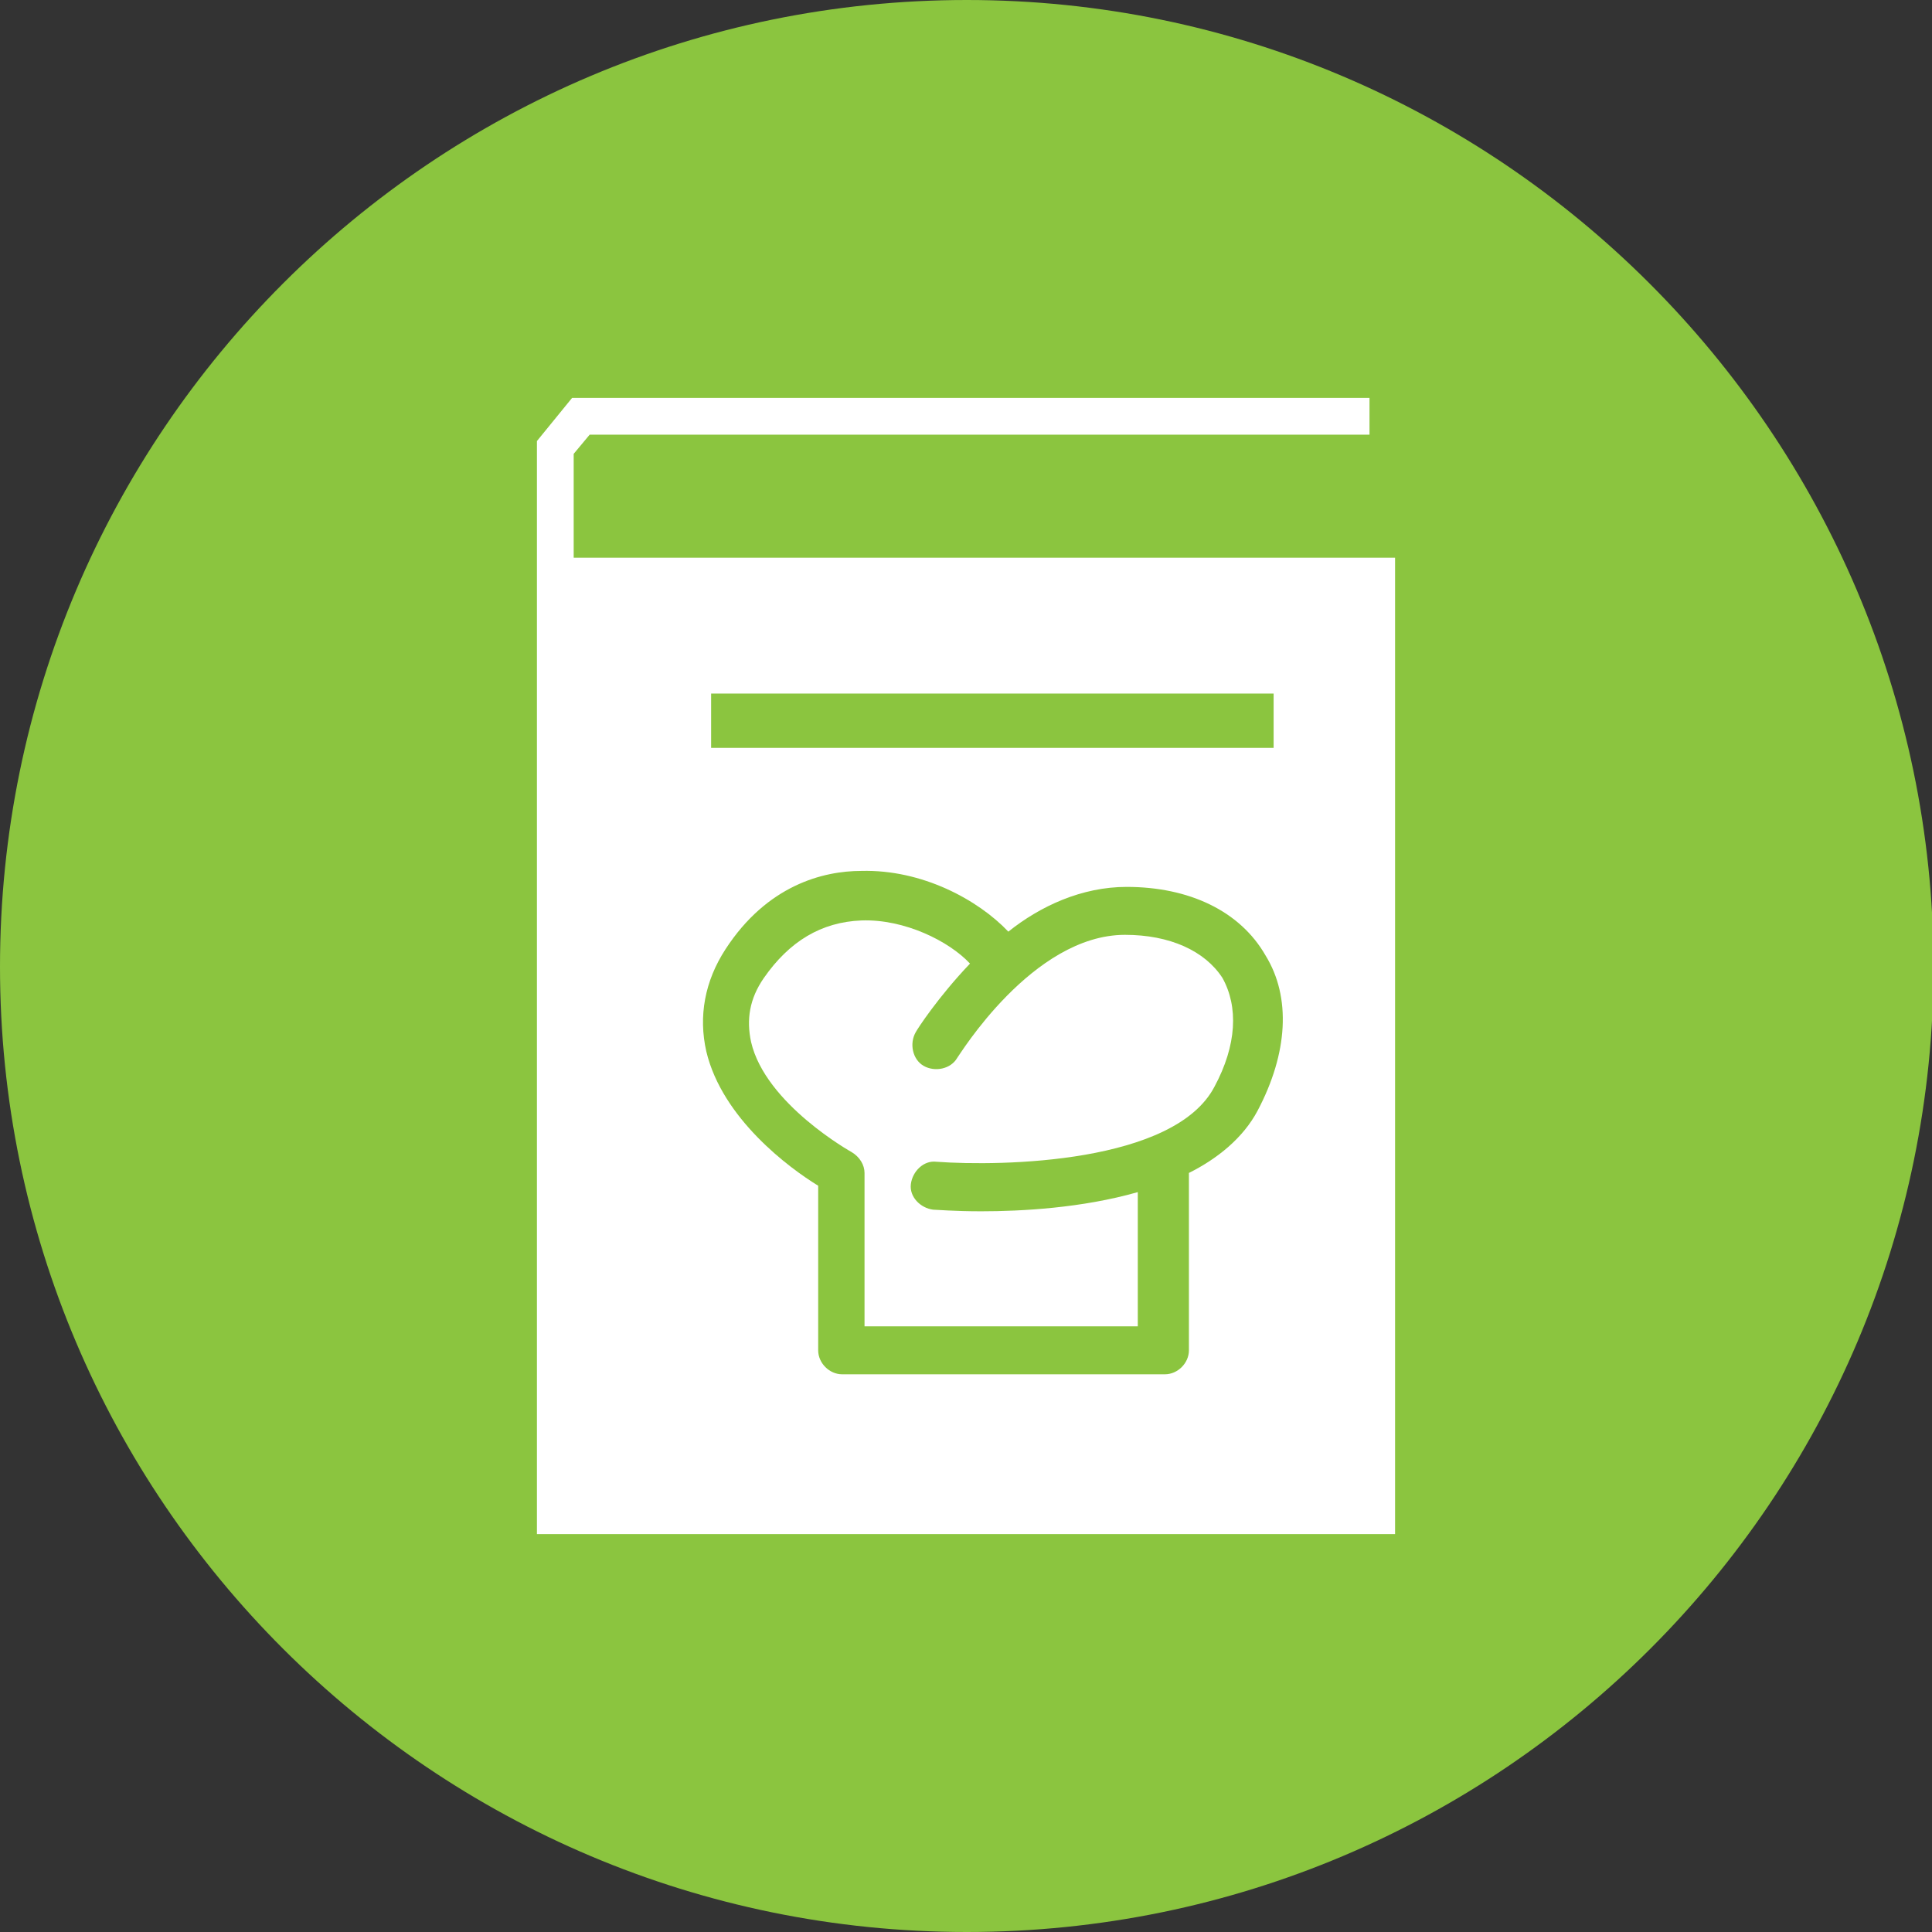
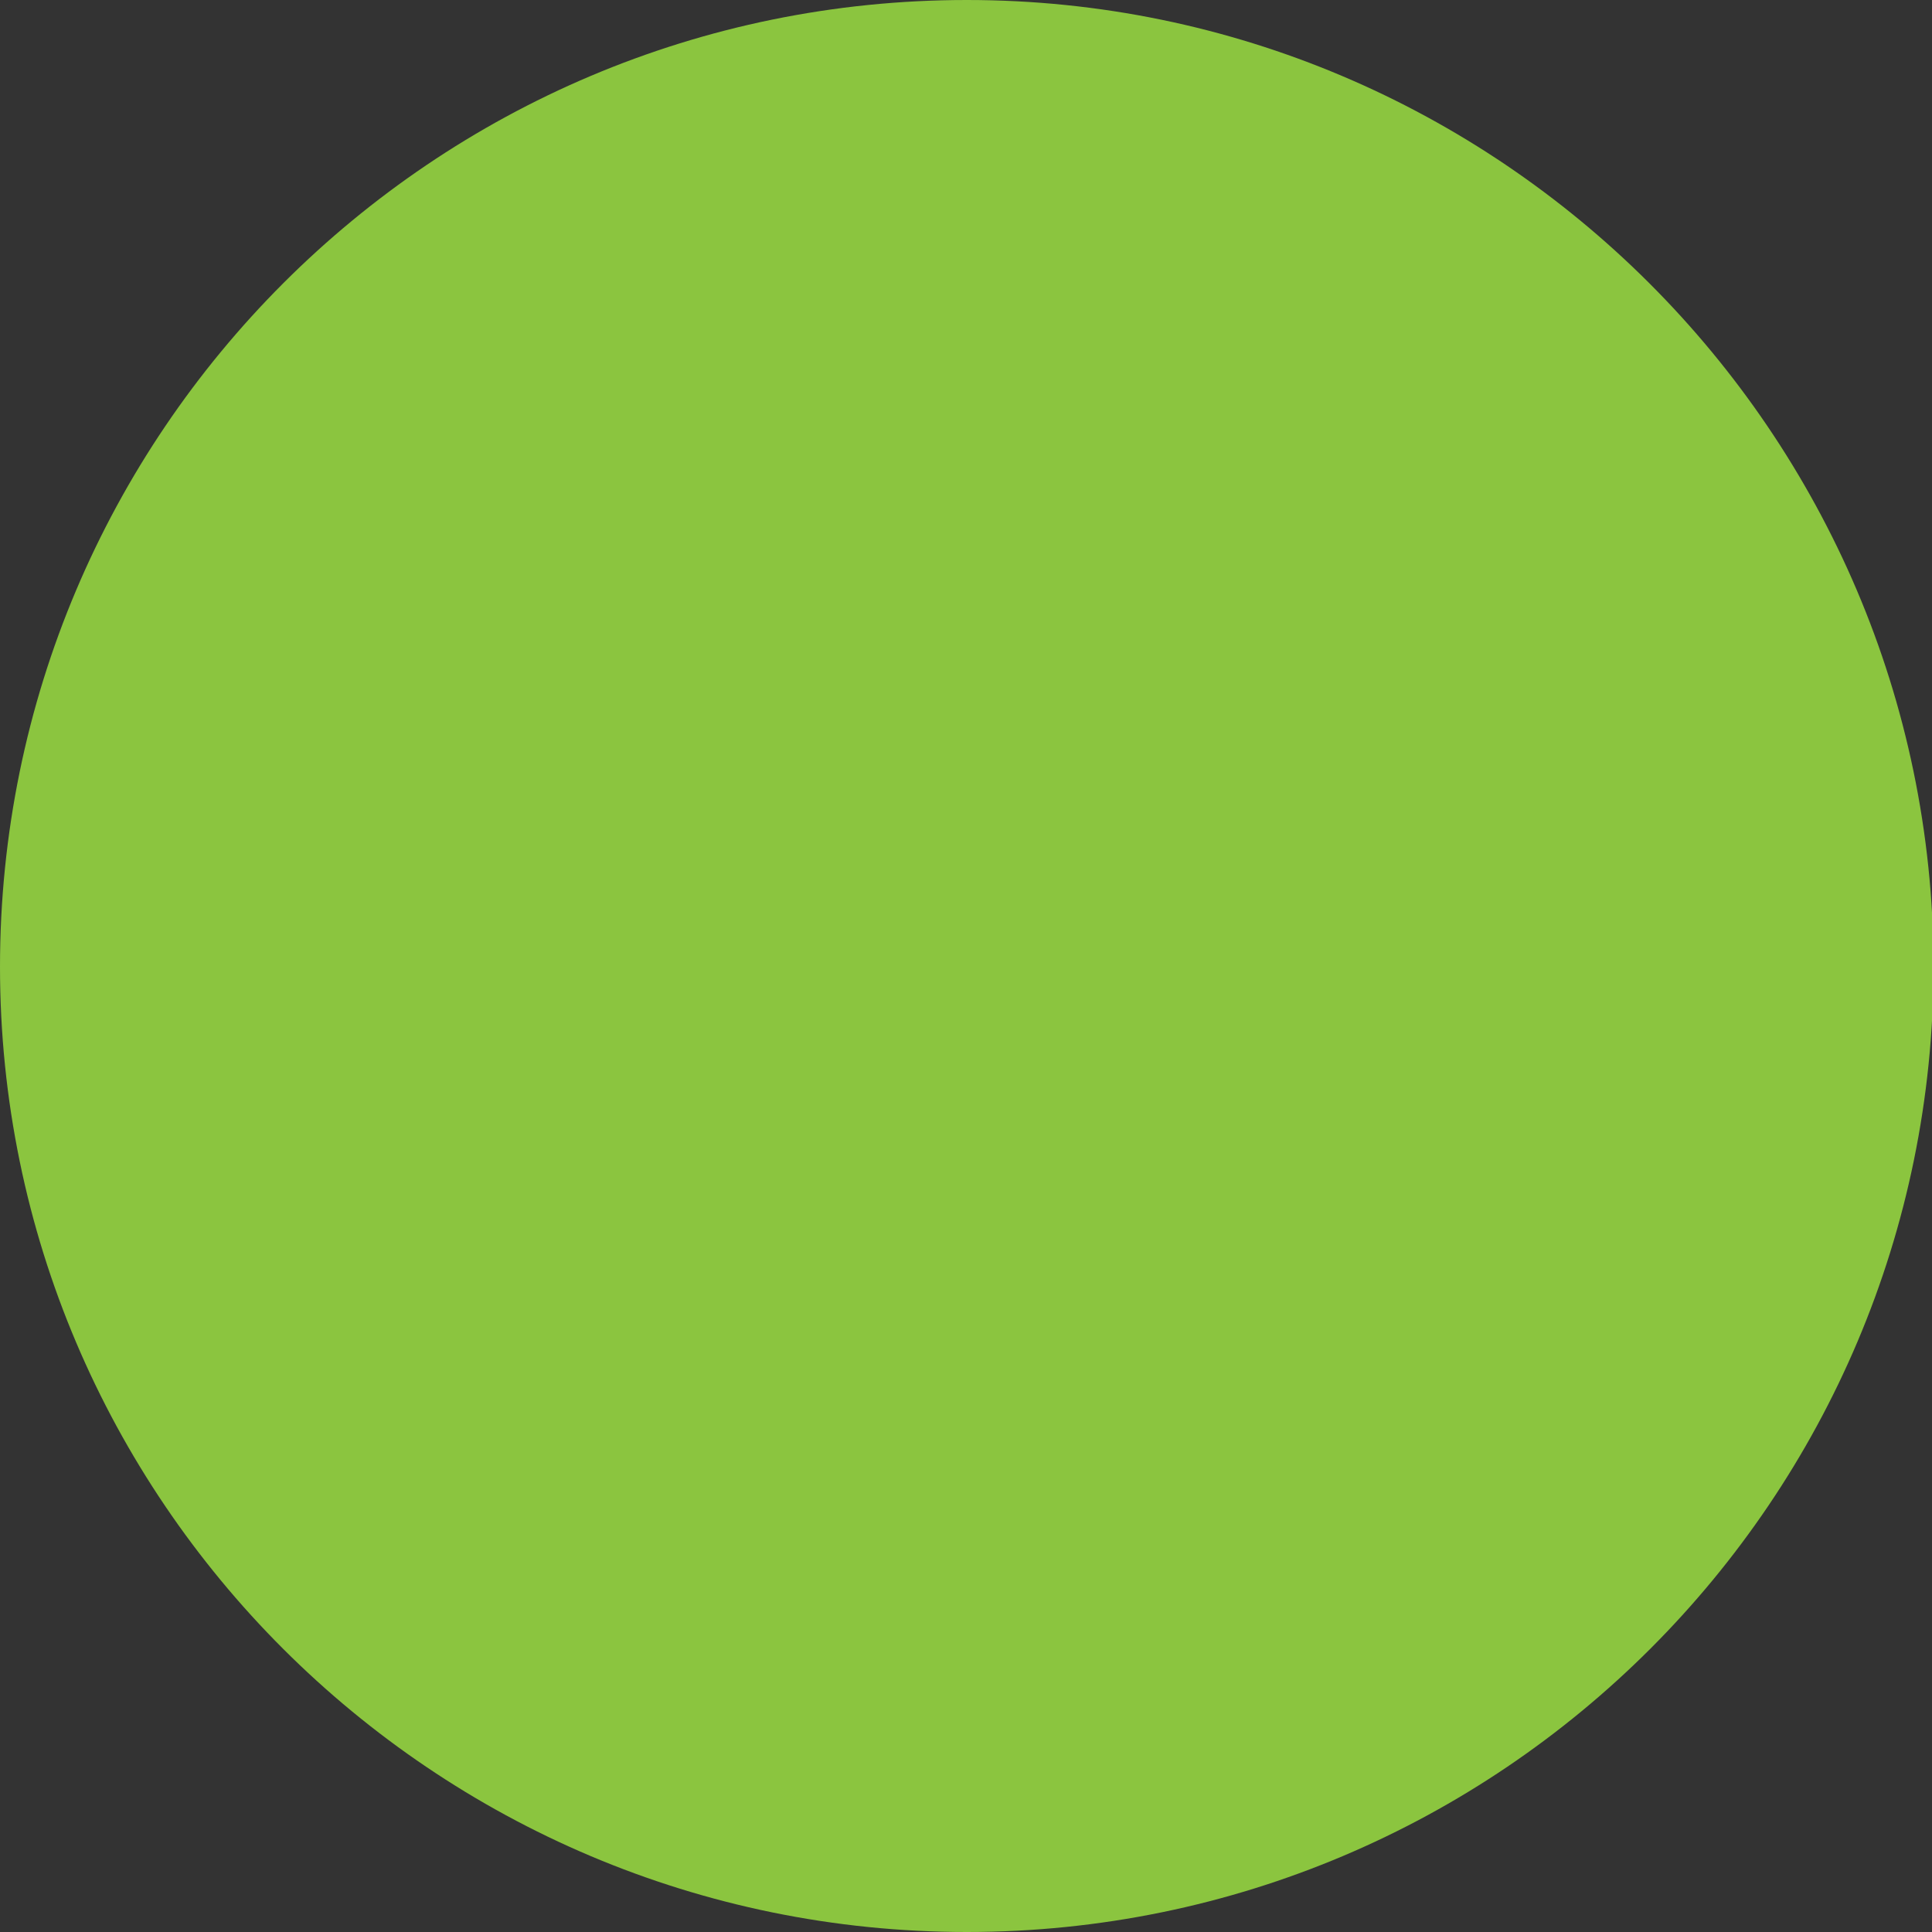
<svg xmlns="http://www.w3.org/2000/svg" version="1.1" id="Layer_1" x="0px" y="0px" viewBox="0 0 120.9 120.9" style="enable-background:new 0 0 120.9 120.9;" xml:space="preserve">
  <rect x="0" y="0" width="120.9" height="120.9" fill="#333333" stroke="none" />
  <style type="text/css">
	.st0{fill:#8BC53F;}
	.st1{fill:#FFFFFF;}
</style>
  <path id="Path_11897" class="st0" d="M60.5,120.9c33.4,0,60.5-27.1,60.5-60.5C120.9,27.1,93.8,0,60.5,0C27.1,0,0,27.1,0,60.5  C0,93.8,27.1,120.9,60.5,120.9" />
  <g>
    <g>
-       <path class="st1" d="M35.9,34.9v-6.5l1-1.2h48.8v-2.3H35.8l-2.2,2.7v7.3h0V96h53.7V34.9H35.9z M44.5,43.4h35.2v3.4H44.5V43.4z     M78.7,69.5c-0.9,1.7-2.5,3-4.3,3.9v11.1c0,0.8-0.7,1.5-1.5,1.5H52.7c-0.8,0-1.5-0.7-1.5-1.5V74.2c-1.8-1.1-6-4.2-7-8.4    c-0.5-2.2-0.1-4.4,1.2-6.4c2.6-4,6.1-4.9,8.5-4.9c3.8-0.1,7.3,1.8,9.2,3.8c2-1.6,4.6-2.8,7.4-2.8c3.9,0,7.1,1.5,8.7,4.3    C80.8,62.4,80.6,65.9,78.7,69.5L78.7,69.5z M78.7,69.5" />
-     </g>
-     <path class="st1" d="M70.4,58.5c-5.8,0-10.4,7.6-10.5,7.7c-0.4,0.7-1.4,0.9-2.1,0.5c-0.7-0.4-0.9-1.4-0.5-2.1   c0.1-0.2,1.4-2.2,3.4-4.3c-1.3-1.4-4.1-2.8-6.8-2.7c-2.5,0.1-4.5,1.3-6.1,3.6c-0.9,1.3-1.1,2.6-0.8,4c0.9,3.9,6.3,6.9,6.3,6.9   c0.5,0.3,0.8,0.8,0.8,1.3V83h17.1v-8.4c-3.5,1-7.3,1.2-9.8,1.2c-1.7,0-2.8-0.1-3-0.1c-0.8-0.1-1.5-0.8-1.4-1.6   c0.1-0.8,0.8-1.5,1.6-1.4C62.7,73,73.5,72.8,76,68c1.4-2.6,1.5-5,0.5-6.8C75.4,59.5,73.2,58.5,70.4,58.5L70.4,58.5z M70.4,58.5" />
+       </g>
  </g>
</svg>